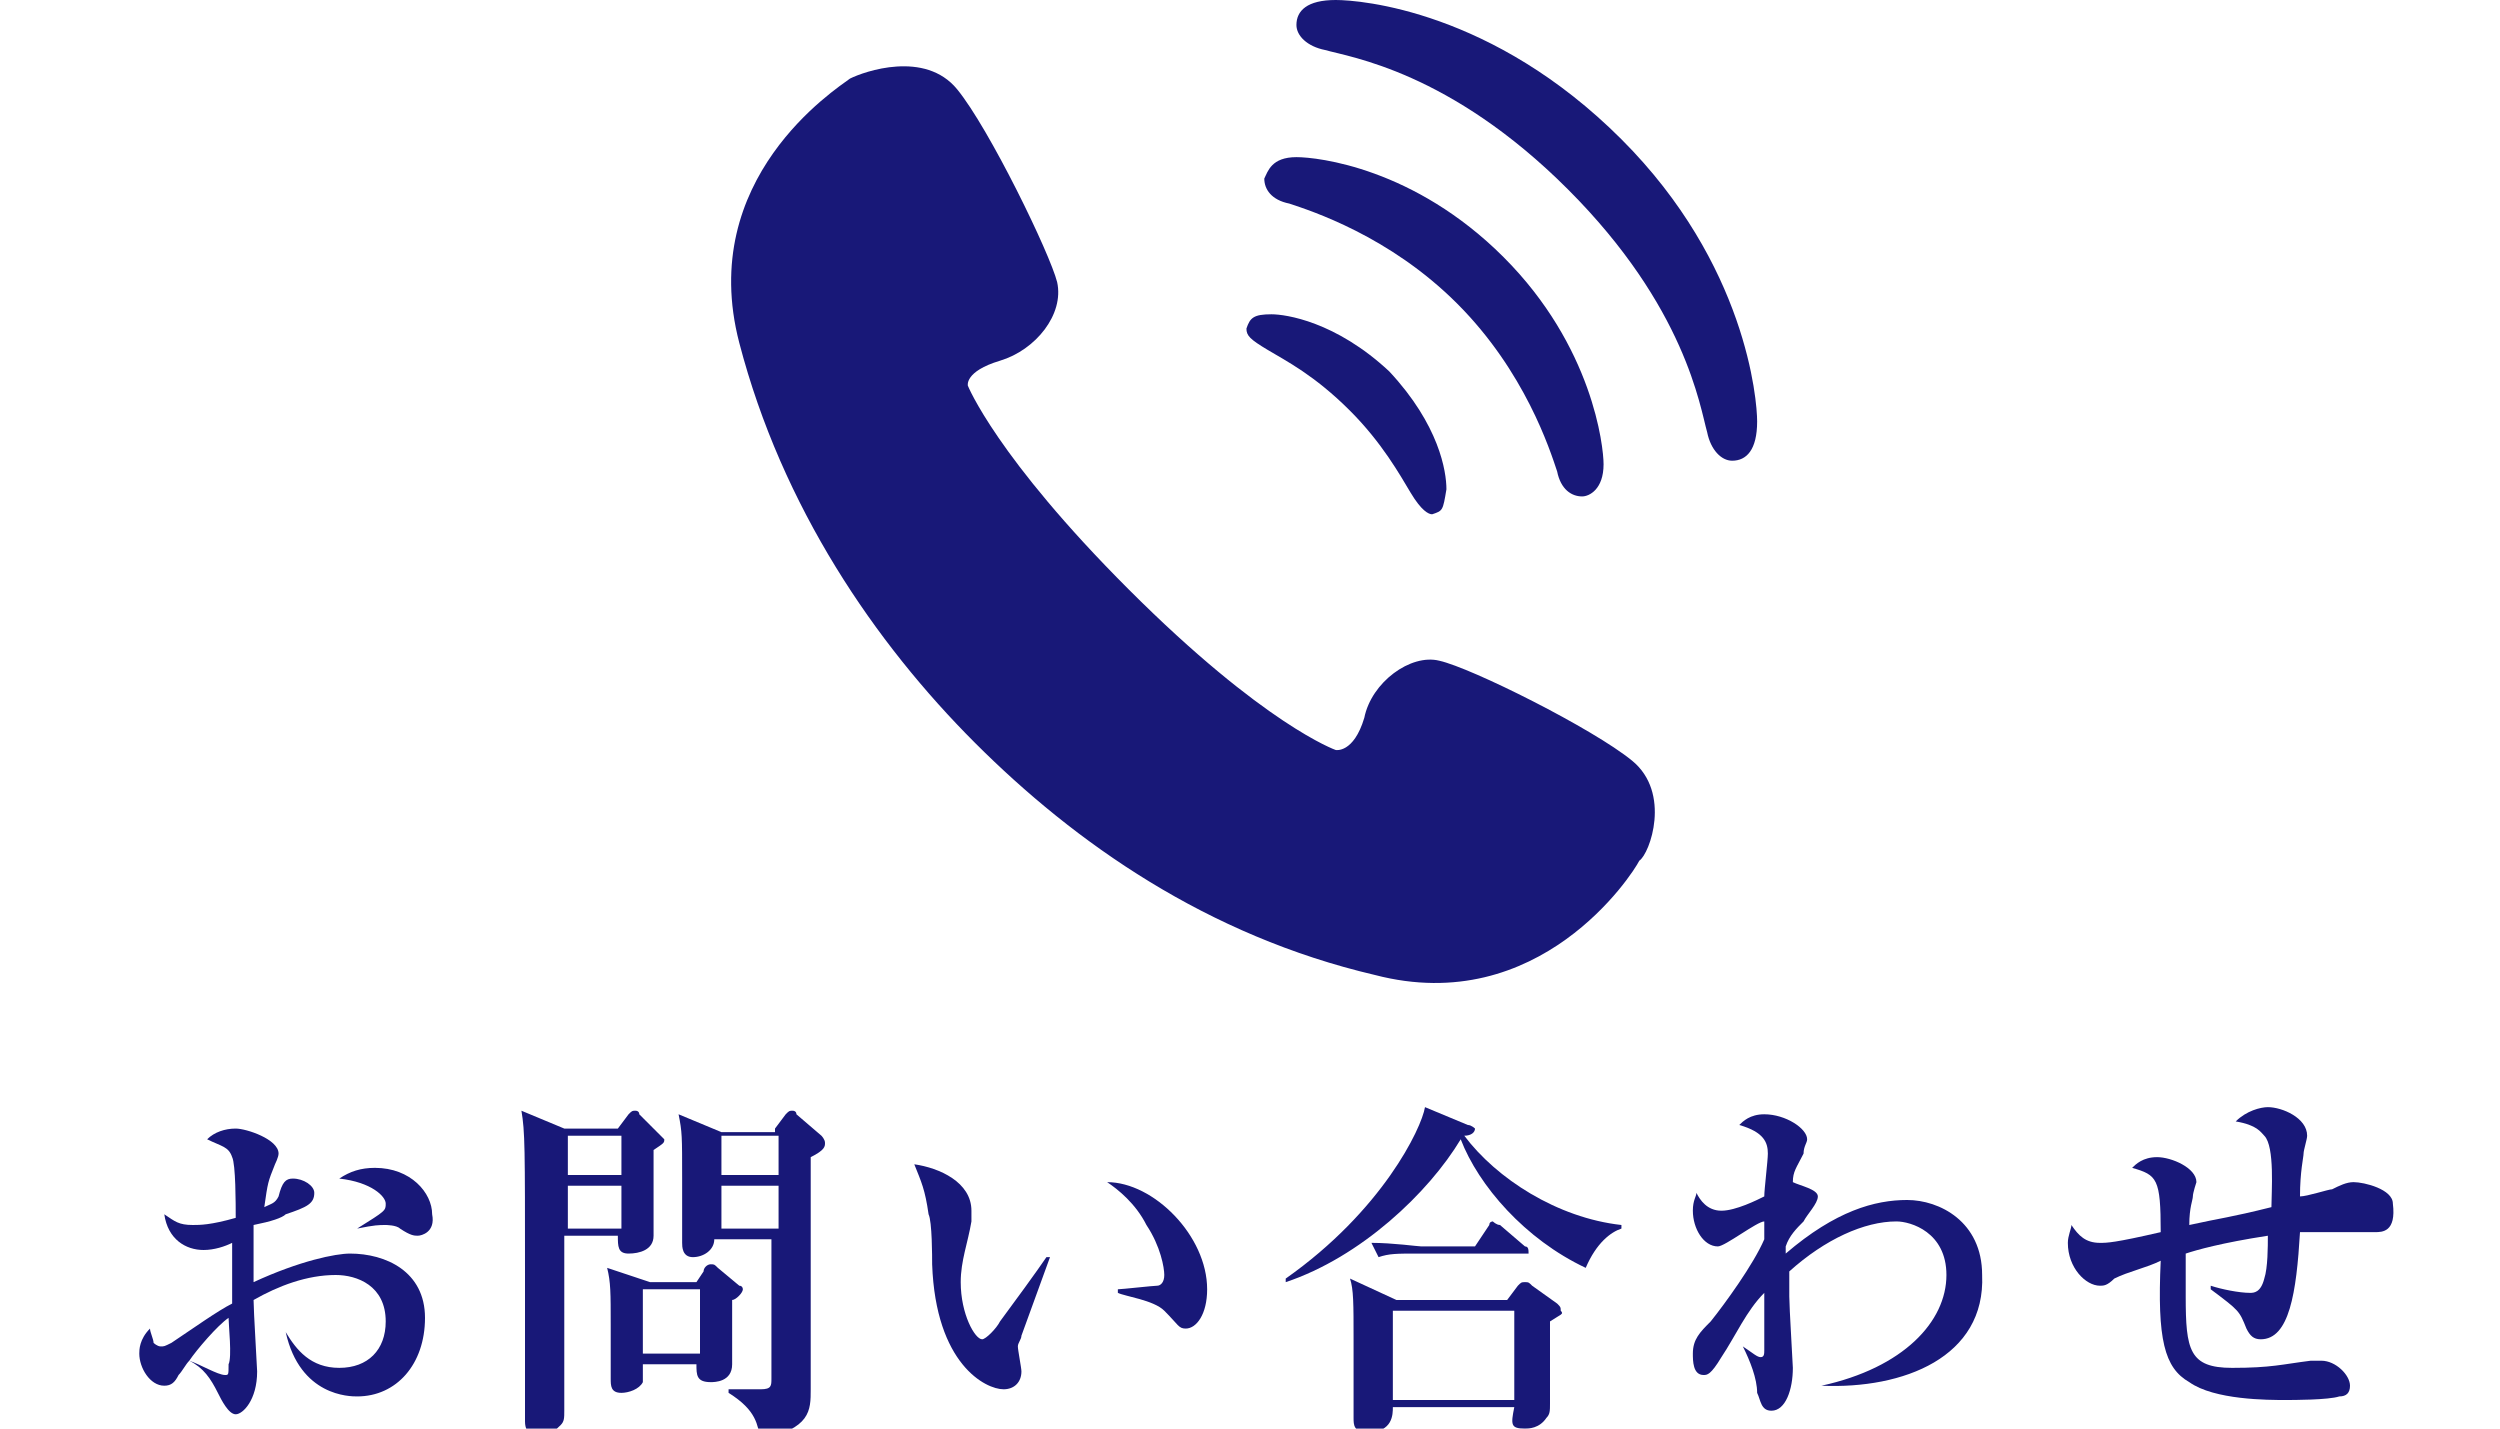
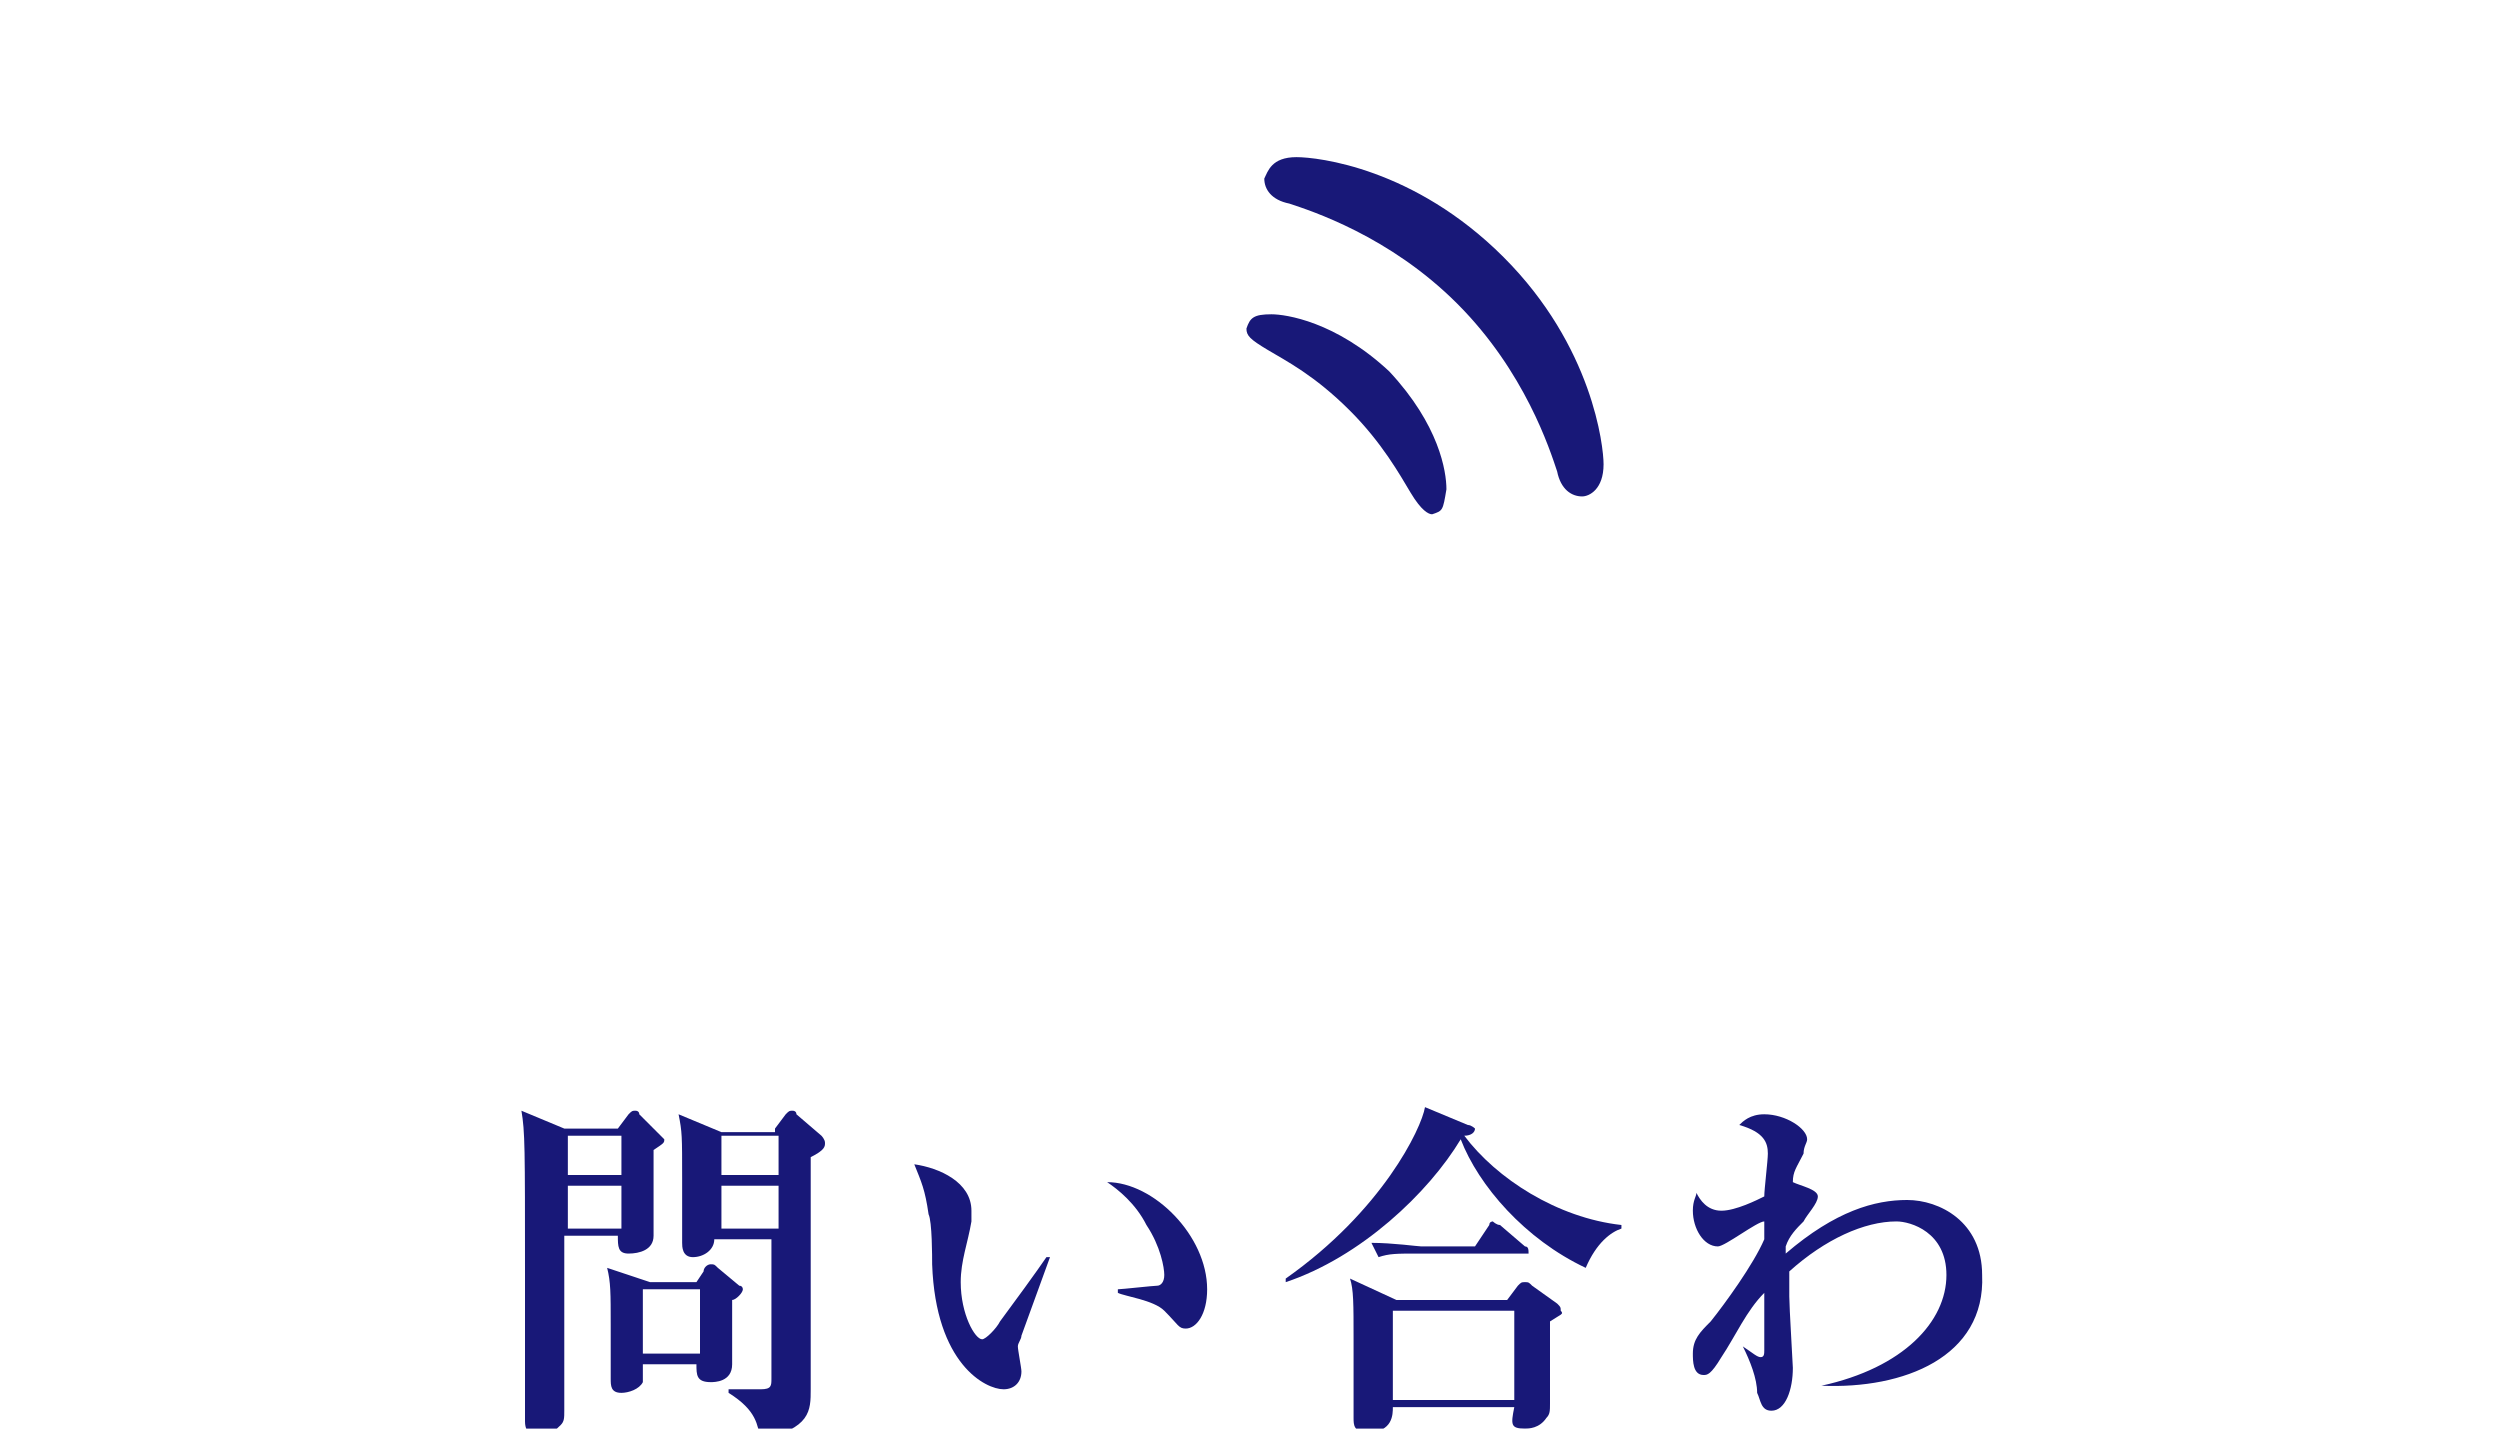
<svg xmlns="http://www.w3.org/2000/svg" version="1.1" x="0px" y="0px" viewBox="0 0 70 40" style="enable-background:new 0 0 70 40;" xml:space="preserve">
  <style type="text/css">
	.st0{fill:#181878;}
</style>
  <g id="_x30_">
</g>
  <g id="_x31_">
    <g>
-       <path class="st0" d="M45.7,21.3c-1.1-0.9-4.5-2.6-5.4-2.8c-0.8-0.2-1.9,0.6-2.1,1.6c-0.3,1-0.8,0.9-0.8,0.9s-2-0.7-5.8-4.5    c-3.7-3.7-4.5-5.7-4.5-5.7S27,10.4,28,10.1c1-0.3,1.8-1.3,1.6-2.2c-0.2-0.8-1.9-4.3-2.8-5.4c-0.9-1.1-2.6-0.5-3-0.3    c-0.4,0.3-4.3,2.8-3.1,7.4c1.2,4.6,3.8,8.4,6.6,11.2c2.8,2.8,6.5,5.4,11.2,6.5c4.6,1.2,7.2-2.8,7.4-3.2    C46.2,23.9,46.8,22.2,45.7,21.3z" />
      <path class="st0" d="M35.5,9.8c0.5,0.3,1.3,0.7,2.3,1.7c0.9,0.9,1.4,1.8,1.7,2.3c0.3,0.5,0.5,0.6,0.6,0.6c0.3-0.1,0.3-0.1,0.4-0.7    c0-0.5-0.2-1.8-1.6-3.3C37.4,9,36,8.8,35.6,8.8c-0.5,0-0.6,0.1-0.7,0.4C34.9,9.4,35,9.5,35.5,9.8z" />
      <path class="st0" d="M36.3,4.4c-0.7,0-0.8,0.4-0.9,0.6c0,0.3,0.2,0.6,0.7,0.7c0.6,0.2,2.8,0.9,4.7,2.8c1.9,1.9,2.6,4.1,2.8,4.7    c0.1,0.5,0.4,0.7,0.7,0.7c0.2,0,0.6-0.2,0.6-0.9c0-0.5-0.3-3.3-2.8-5.8C39.6,4.7,36.9,4.4,36.3,4.4z" />
-       <path class="st0" d="M45.4,3.9c-3.6-3.6-7.3-3.9-8-3.9c-0.8,0-1.1,0.3-1.1,0.7c0,0.3,0.3,0.6,0.8,0.7c0.7,0.2,3.5,0.6,6.8,3.9    c3.3,3.3,3.7,6.1,3.9,6.8c0.1,0.5,0.4,0.8,0.7,0.8c0.4,0,0.7-0.3,0.7-1.1C49.2,11.2,48.9,7.4,45.4,3.9z" />
      <g>
-         <path class="st0" d="M10,39.1c-0.2,0-1.6,0-2-1.8H8c0.3,0.5,0.7,1,1.5,1c0.8,0,1.3-0.5,1.3-1.3c0-1-0.8-1.3-1.4-1.3     c-0.8,0-1.6,0.3-2.3,0.7c0,0.3,0.1,1.9,0.1,2c0,0.8-0.4,1.2-0.6,1.2c-0.2,0-0.4-0.4-0.5-0.6c-0.2-0.4-0.4-0.7-0.8-0.9     c-0.1,0.1-0.2,0.3-0.3,0.4c-0.1,0.2-0.2,0.3-0.4,0.3c-0.4,0-0.7-0.5-0.7-0.9c0-0.1,0-0.4,0.3-0.7c0,0.1,0.1,0.3,0.1,0.4     c0,0,0.1,0.1,0.2,0.1c0.1,0,0.1,0,0.3-0.1c0.6-0.4,1.3-0.9,1.7-1.1v-1.7c-0.2,0.1-0.5,0.2-0.8,0.2c-0.5,0-1-0.3-1.1-1     c0.3,0.2,0.4,0.3,0.8,0.3c0.2,0,0.5,0,1.2-0.2c0-0.4,0-1.5-0.1-1.7c-0.1-0.3-0.3-0.3-0.7-0.5c0.2-0.2,0.5-0.3,0.8-0.3     c0.3,0,1.2,0.3,1.2,0.7c0,0.1-0.1,0.3-0.1,0.3c-0.2,0.5-0.2,0.5-0.3,1.2c0.2-0.1,0.3-0.1,0.4-0.3C7.9,33.1,8,33,8.2,33     c0.3,0,0.6,0.2,0.6,0.4c0,0.3-0.2,0.4-0.8,0.6c-0.1,0.1-0.4,0.2-0.9,0.3c0,0.7,0,1.1,0,1.6c1.3-0.6,2.3-0.8,2.7-0.8     c1,0,2.1,0.5,2.1,1.8C11.9,38.2,11.1,39.1,10,39.1z M6.4,36.9c-0.3,0.2-0.9,0.9-1.1,1.2c0.3,0.1,0.8,0.4,1,0.4     c0.1,0,0.1,0,0.1-0.3C6.5,38,6.4,37.1,6.4,36.9z M11.7,34.6c-0.1,0-0.2,0-0.5-0.2c-0.1-0.1-0.4-0.1-0.4-0.1c-0.2,0-0.3,0-0.8,0.1     v0c0.8-0.5,0.8-0.5,0.8-0.7c0-0.2-0.4-0.6-1.3-0.7c0.3-0.2,0.6-0.3,1-0.3c1,0,1.6,0.7,1.6,1.3C12.2,34.5,11.8,34.6,11.7,34.6z" />
        <path class="st0" d="M17.3,31.6l0.3-0.4c0.1-0.1,0.1-0.1,0.2-0.1c0,0,0.1,0,0.1,0.1l0.6,0.6c0,0,0.1,0.1,0.1,0.1     c0,0.1,0,0.1-0.3,0.3c0,0.4,0,2,0,2.4c0,0.4-0.4,0.5-0.7,0.5c-0.3,0-0.3-0.2-0.3-0.5h-1.5V36c0,0.6,0,3,0,3.5     c0,0.2,0,0.3-0.1,0.4c-0.1,0.1-0.3,0.3-0.6,0.3c-0.1,0-0.4,0-0.4-0.4c0-0.1,0-0.8,0-0.9c0-0.6,0-1.5,0-3.2c0-3.6,0-4-0.1-4.6     l1.2,0.5H17.3z M15.9,31.8v1.1h1.5v-1.1H15.9z M15.9,33.2v1.2h1.5v-1.2H15.9z M19.5,35.9l0.2-0.3c0-0.1,0.1-0.2,0.2-0.2     s0.1,0,0.2,0.1l0.6,0.5c0.1,0,0.1,0.1,0.1,0.1c0,0.1-0.2,0.3-0.3,0.3c0,0.3,0,1.5,0,1.8c0,0.5-0.5,0.5-0.6,0.5     c-0.4,0-0.4-0.2-0.4-0.5H18c0,0,0,0.4,0,0.5c-0.1,0.2-0.4,0.3-0.6,0.3c-0.3,0-0.3-0.2-0.3-0.4c0-0.2,0-1.3,0-1.5     c0-0.9,0-1.2-0.1-1.6l1.2,0.4H19.5z M18,36.1v1.8h1.6v-1.8H18z M21.7,31.6l0.3-0.4c0.1-0.1,0.1-0.1,0.2-0.1c0,0,0.1,0,0.1,0.1     l0.7,0.6c0,0,0.1,0.1,0.1,0.2c0,0.1,0,0.2-0.4,0.4c0,1.5,0,2.5,0,3.3c0,0.5,0,3.2,0,3.2c0,0.6,0,1.1-1.4,1.4     c-0.1-0.4-0.1-0.8-0.9-1.3l0-0.1c0.3,0,0.6,0,0.9,0s0.3-0.1,0.3-0.3v-3.9h-1.6c0,0.3-0.3,0.5-0.6,0.5c-0.3,0-0.3-0.3-0.3-0.4     c0-0.3,0-1.6,0-1.8c0-1.2,0-1.3-0.1-1.8l1.2,0.5H21.7z M20.2,31.8v1.1h1.6v-1.1H20.2z M20.2,33.2v1.2h1.6v-1.2H20.2z" />
        <path class="st0" d="M28.6,37.4c0,0.1-0.1,0.2-0.1,0.3c0,0.1,0.1,0.6,0.1,0.7c0,0.3-0.2,0.5-0.5,0.5c-0.5,0-1.9-0.7-2-3.5     c0-0.2,0-1.2-0.1-1.4c-0.1-0.7-0.2-0.9-0.4-1.4c0.7,0.1,1.6,0.5,1.6,1.3c0,0.1,0,0.2,0,0.3c-0.1,0.6-0.3,1.1-0.3,1.7     c0,0.9,0.4,1.6,0.6,1.6c0.1,0,0.4-0.3,0.5-0.5c0.3-0.4,1.1-1.5,1.3-1.8l0.1,0C29.4,35.2,28.6,37.4,28.6,37.4z M33.2,37.2     c-0.2,0-0.2-0.1-0.6-0.5c-0.3-0.3-1.1-0.4-1.3-0.5v-0.1c0.1,0,1-0.1,1.1-0.1c0.1,0,0.2-0.1,0.2-0.3c0-0.2-0.1-0.8-0.5-1.4     c-0.3-0.6-0.8-1-1.1-1.2c1.3,0,2.8,1.5,2.8,3C33.8,36.8,33.5,37.2,33.2,37.2z" />
        <path class="st0" d="M44.4,35.5c-1.7-0.8-3-2.3-3.5-3.6c-0.9,1.5-2.8,3.3-4.9,4l0-0.1c2.7-1.9,3.8-4.2,3.9-4.8l1.2,0.5     c0.1,0,0.2,0.1,0.2,0.1c0,0.1-0.1,0.2-0.3,0.2c0.9,1.2,2.6,2.3,4.4,2.5v0.1C45.1,34.5,44.7,34.8,44.4,35.5z M43.4,37     c0,0.2,0,0.8,0,1.2c0,0.4,0,1.1,0,1.1c0,0.2,0,0.3-0.1,0.4C43.1,40,42.8,40,42.7,40c-0.4,0-0.4-0.1-0.3-0.6H39     c0,0.2,0,0.7-0.7,0.7c-0.4,0-0.4-0.2-0.4-0.4c0-0.1,0-0.8,0-0.9c0-0.3,0-0.8,0-1.3c0-1,0-1.4-0.1-1.7l1.3,0.6h3.1l0.3-0.4     c0.1-0.1,0.1-0.1,0.2-0.1s0.1,0,0.2,0.1l0.7,0.5c0.1,0.1,0.1,0.1,0.1,0.2C43.8,36.8,43.7,36.8,43.4,37z M42.7,35.1h-3     c-0.6,0-0.8,0-1.1,0.1l-0.2-0.4c0.6,0,1.3,0.1,1.4,0.1h1.5l0.4-0.6c0-0.1,0.1-0.1,0.1-0.1s0.1,0.1,0.2,0.1l0.7,0.6     c0.1,0,0.1,0.1,0.1,0.2C42.8,35.1,42.7,35.1,42.7,35.1z M42.4,36.7H39v2.5h3.4V36.7z" />
        <path class="st0" d="M51,38.8L51,38.8c2.3-0.5,3.5-1.8,3.5-3.1c0-1.2-1-1.5-1.4-1.5c-0.9,0-2,0.5-3,1.4c0,0.1,0,0.4,0,0.7     c0,0.3,0.1,1.9,0.1,2c0,0.6-0.2,1.2-0.6,1.2c-0.3,0-0.3-0.3-0.4-0.5c0-0.4-0.2-0.9-0.4-1.3l0,0c0.3,0.2,0.4,0.3,0.5,0.3     c0.1,0,0.1-0.1,0.1-0.2c0-0.3,0-1.4,0-1.6c-0.5,0.5-0.8,1.2-1.2,1.8c-0.3,0.5-0.4,0.5-0.5,0.5c-0.3,0-0.3-0.4-0.3-0.6     c0-0.4,0.2-0.6,0.5-0.9c0.4-0.5,1.2-1.6,1.5-2.3c0-0.1,0-0.4,0-0.5c-0.2,0-1.1,0.7-1.3,0.7c-0.4,0-0.7-0.5-0.7-1     c0-0.3,0.1-0.4,0.1-0.5c0.1,0.2,0.3,0.5,0.7,0.5c0.4,0,1-0.3,1.2-0.4c0-0.2,0.1-1,0.1-1.2c0-0.3-0.1-0.6-0.8-0.8     c0.1-0.1,0.3-0.3,0.7-0.3c0.6,0,1.2,0.4,1.2,0.7c0,0.1-0.1,0.2-0.1,0.4c-0.2,0.4-0.3,0.5-0.3,0.8c0.2,0.1,0.7,0.2,0.7,0.4     c0,0.2-0.3,0.5-0.4,0.7c-0.2,0.2-0.4,0.4-0.5,0.7c0,0,0,0.2,0,0.2c1.4-1.2,2.5-1.5,3.4-1.5c0.9,0,2.1,0.6,2.1,2.1     C55.6,38,53.3,38.9,51,38.8z" />
-         <path class="st0" d="M66.5,34.5c-0.2,0-0.9,0-1,0c-0.2,0-0.6,0-1.1,0c-0.1,1.7-0.3,3-1.1,3c-0.2,0-0.3-0.1-0.4-0.3     c-0.2-0.5-0.2-0.5-1-1.1l0-0.1c0.3,0.1,0.8,0.2,1.1,0.2c0.1,0,0.3,0,0.4-0.4c0.1-0.3,0.1-0.9,0.1-1.2c-1.3,0.2-2,0.4-2.3,0.5     c0,0.2,0,0.5,0,1.2c0,1.5,0.1,2,1.3,2c1.1,0,1.4-0.1,2.2-0.2c0.1,0,0.2,0,0.3,0c0.4,0,0.8,0.4,0.8,0.7c0,0.2-0.1,0.3-0.3,0.3     c-0.3,0.1-1.3,0.1-1.5,0.1c-0.5,0-2,0-2.7-0.5c-0.7-0.4-0.9-1.2-0.8-3.4c-0.4,0.2-0.9,0.3-1.3,0.5c-0.2,0.2-0.3,0.2-0.4,0.2     c-0.4,0-0.9-0.5-0.9-1.2c0-0.2,0.1-0.4,0.1-0.5c0.2,0.3,0.4,0.5,0.8,0.5c0.2,0,0.4,0,1.7-0.3c0-1.5-0.1-1.6-0.8-1.8     c0.1-0.1,0.3-0.3,0.7-0.3c0.4,0,1.1,0.3,1.1,0.7c0,0-0.1,0.3-0.1,0.4c0,0.1-0.1,0.3-0.1,0.8c0.9-0.2,1.1-0.2,2.3-0.5     c0-0.4,0.1-1.7-0.2-2c-0.1-0.1-0.2-0.3-0.8-0.4c0.3-0.3,0.7-0.4,0.9-0.4c0.4,0,1.1,0.3,1.1,0.8c0,0.1-0.1,0.4-0.1,0.5     c0,0.1-0.1,0.5-0.1,1.2c0.2,0,0.8-0.2,0.9-0.2c0.2-0.1,0.4-0.2,0.6-0.2c0.3,0,1.1,0.2,1.1,0.6C67.1,34.5,66.7,34.5,66.5,34.5z" />
      </g>
    </g>
  </g>
</svg>